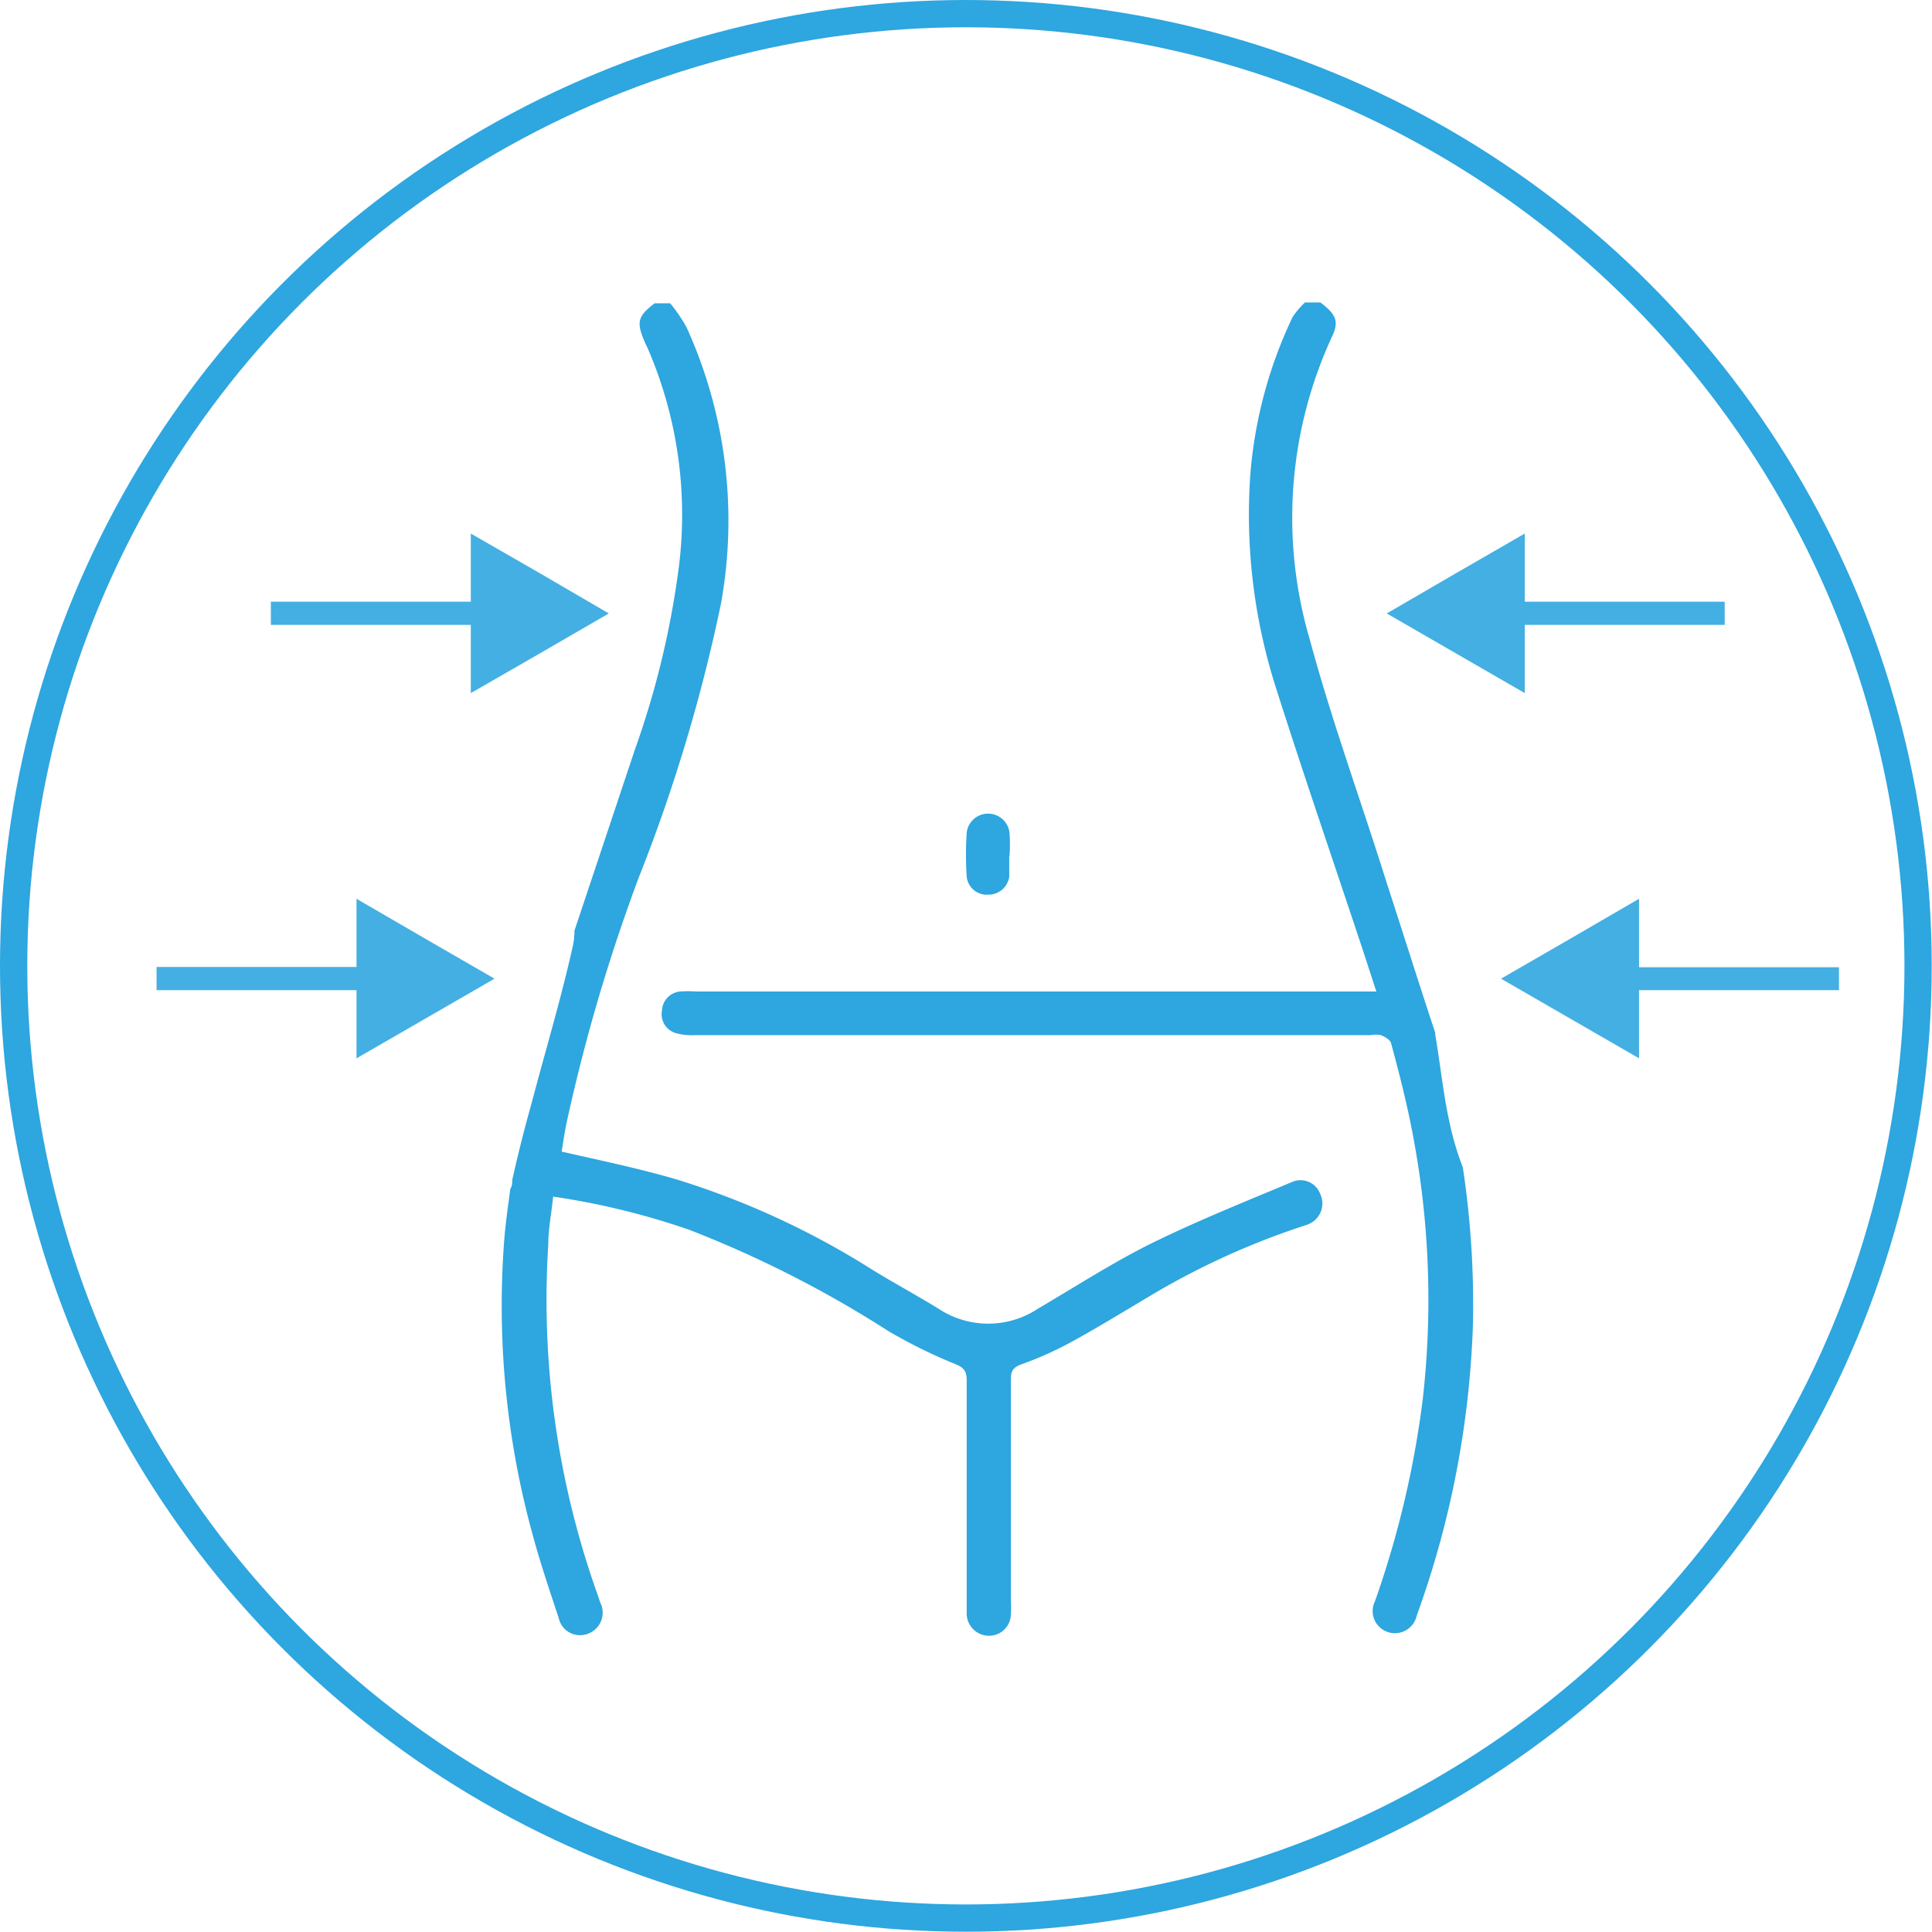
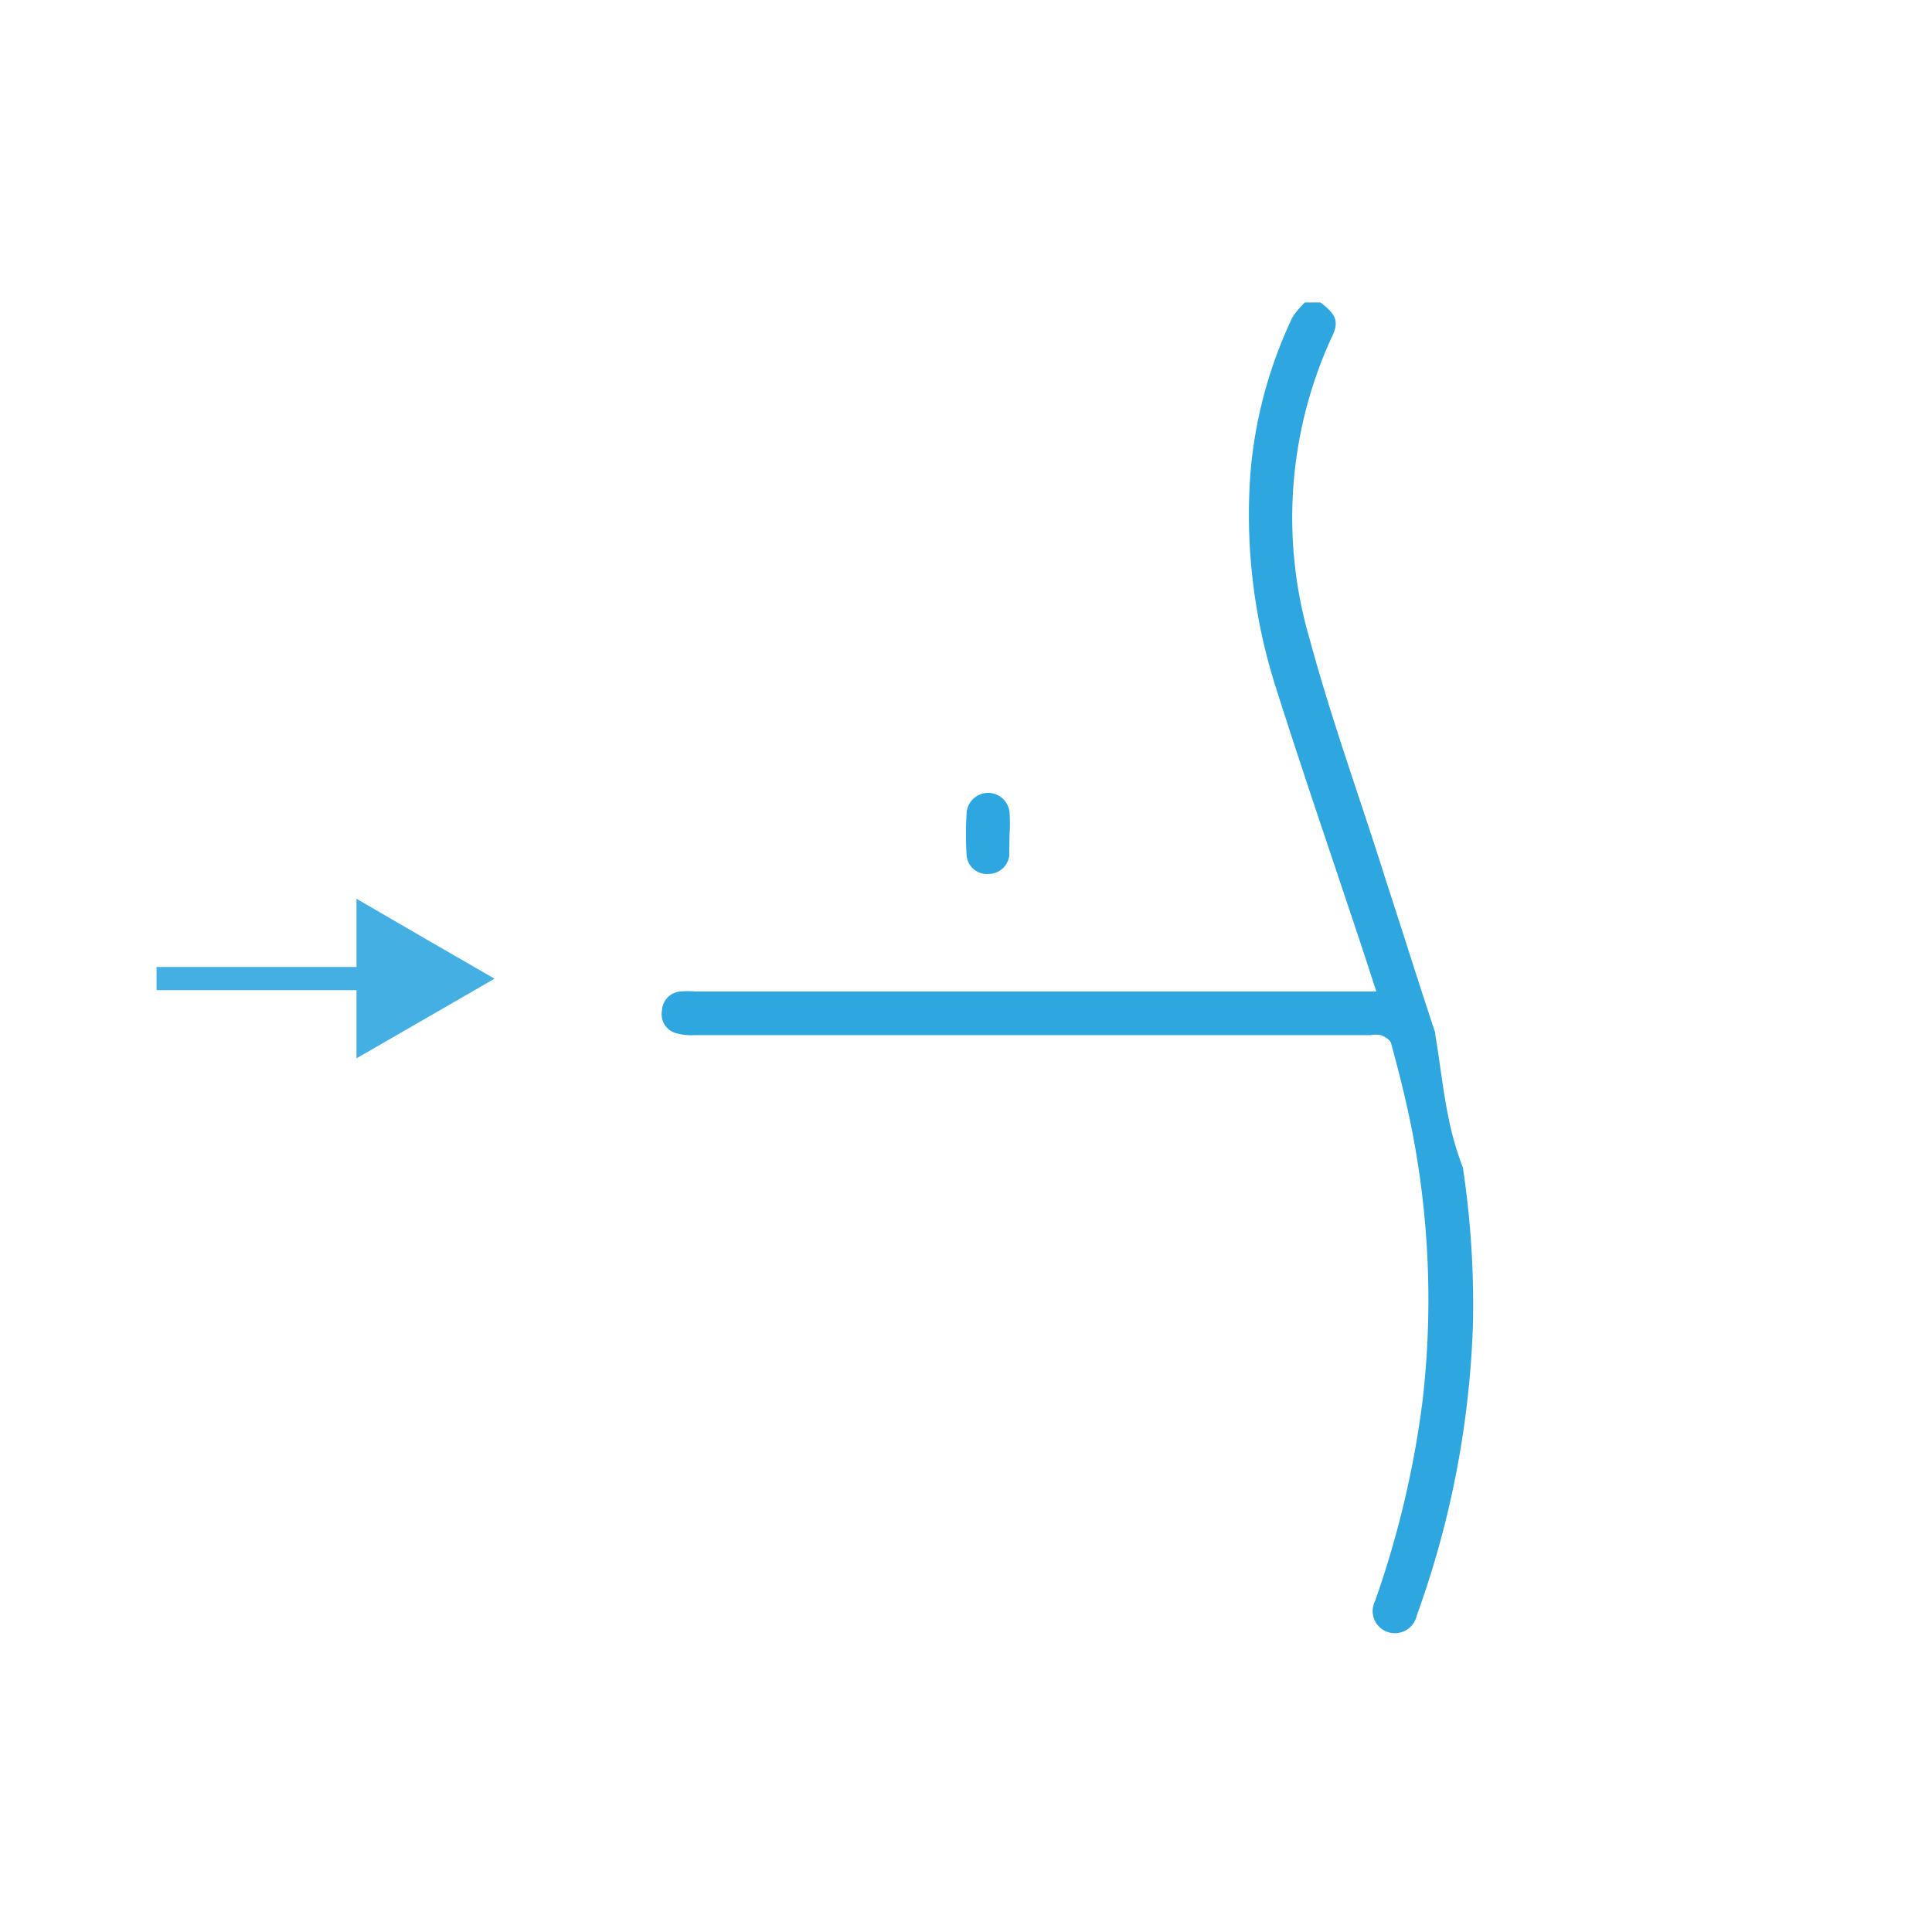
<svg xmlns="http://www.w3.org/2000/svg" viewBox="0 0 70.83 70.83">
  <defs>
    <style>.cls-1{fill:none;stroke:#2ea6df;stroke-linecap:round;stroke-miterlimit:10;}.cls-2{fill:#2ea6df;}.cls-3{fill:#44afe2;}</style>
  </defs>
  <g id="圖層_2" data-name="圖層 2">
    <g id="字">
-       <circle class="cls-1" cx="35.41" cy="35.41" r="34.91" />
-       <path class="cls-2" d="M48.4,43.77a.77.77,0,0,0-1-.45c-1.74.73-3.49,1.43-5.18,2.26-1.43.71-2.79,1.59-4.17,2.4a3.3,3.3,0,0,1-3.64,0c-.8-.49-1.63-.94-2.43-1.43a29.88,29.88,0,0,0-7.24-3.33c-1.35-.39-2.74-.68-4.15-1,.05-.3.1-.65.17-1a65.17,65.17,0,0,1,2.67-9.08,60.84,60.84,0,0,0,3-10A17.11,17.11,0,0,0,25.17,12a5.7,5.7,0,0,0-.6-.88H24c-.62.47-.68.69-.36,1.42a1.3,1.3,0,0,0,.08.17,15.37,15.37,0,0,1,1.17,8.06,32.23,32.23,0,0,1-1.61,6.7l-2.22,6.65a2.54,2.54,0,0,1-.07.61c-.43,1.92-1,3.81-1.5,5.71-.26.93-.5,1.87-.71,2.82,0,.11,0,.22-.07.32-.08.61-.17,1.22-.22,1.83a31.6,31.6,0,0,0,1.05,10.9c.27,1,.61,2,.94,3a.8.8,0,0,0,1.06.59A.82.82,0,0,0,22,58.74c-.05-.17-.11-.33-.17-.5A32.16,32.16,0,0,1,20.1,45.63c0-.58.12-1.16.18-1.76a27.26,27.26,0,0,1,5,1.22,41,41,0,0,1,7.29,3.71A18.76,18.76,0,0,0,35,50c.33.13.44.26.44.6,0,2.68,0,5.37,0,8.06,0,.15,0,.31,0,.47a.82.82,0,0,0,.8.84.8.8,0,0,0,.82-.81,3.85,3.85,0,0,0,0-.48c0-2.7,0-5.41,0-8.11,0-.32.09-.45.41-.56a12.92,12.92,0,0,0,1.86-.84c.93-.51,1.84-1.07,2.75-1.61a27.84,27.84,0,0,1,5.57-2.57l.27-.09A.82.82,0,0,0,48.4,43.77Z" />
      <path class="cls-2" d="M53.11,41c-.21-1-.31-2-.49-3.06l0-.07C52,36,51.43,34.18,50.83,32.34c-.94-3-2-5.89-2.81-8.89a15.83,15.83,0,0,1,.8-11.08c.28-.58.18-.83-.41-1.28h-.57a3.16,3.16,0,0,0-.45.53,16.43,16.43,0,0,0-1.55,5.76,20.84,20.84,0,0,0,.93,7.81c1,3.15,2.07,6.26,3.11,9.39.19.57.37,1.14.58,1.77H25.51a3.58,3.58,0,0,0-.57,0,.73.73,0,0,0-.67.69.72.72,0,0,0,.49.83,2.07,2.07,0,0,0,.7.08H50.25a1,1,0,0,1,.38,0c.14.06.34.17.37.3.22.81.43,1.62.61,2.44a32.34,32.34,0,0,1,.55,10.61,35.42,35.42,0,0,1-1.75,7.4.81.81,0,0,0,.46,1.13.82.82,0,0,0,1.07-.6A34.61,34.61,0,0,0,54,48.56a33.59,33.59,0,0,0-.37-5.76A11,11,0,0,1,53.11,41Z" />
-       <path class="cls-2" d="M37,31.39c0,.25,0,.51,0,.76a.77.77,0,0,1-.77.65.74.74,0,0,1-.79-.66,12.37,12.37,0,0,1,0-1.61.79.79,0,0,1,1.57,0,6,6,0,0,1,0,.85Z" />
-       <polygon class="cls-3" points="17.26 25.41 19.8 23.95 22.32 22.49 19.8 21.02 17.26 19.56 17.26 22.06 16.53 22.06 9.93 22.06 9.93 22.91 16.53 22.91 17.26 22.91 17.26 25.41" />
+       <path class="cls-2" d="M37,31.39a.77.77,0,0,1-.77.65.74.74,0,0,1-.79-.66,12.37,12.37,0,0,1,0-1.61.79.79,0,0,1,1.57,0,6,6,0,0,1,0,.85Z" />
      <polygon class="cls-3" points="13.07 38.8 15.6 37.34 18.13 35.88 15.6 34.42 13.07 32.95 13.07 35.45 12.34 35.45 5.74 35.45 5.74 36.3 12.34 36.3 13.07 36.3 13.07 38.8" />
-       <polygon class="cls-3" points="55.9 19.56 53.37 21.02 50.84 22.49 53.37 23.95 55.9 25.41 55.9 22.91 56.63 22.91 63.23 22.91 63.23 22.06 56.63 22.06 55.9 22.06 55.9 19.56" />
-       <polygon class="cls-3" points="60.09 32.95 57.56 34.42 55.03 35.88 57.56 37.34 60.09 38.8 60.09 36.3 60.82 36.3 67.42 36.3 67.42 35.46 60.82 35.46 60.09 35.46 60.09 32.95" />
    </g>
  </g>
</svg>